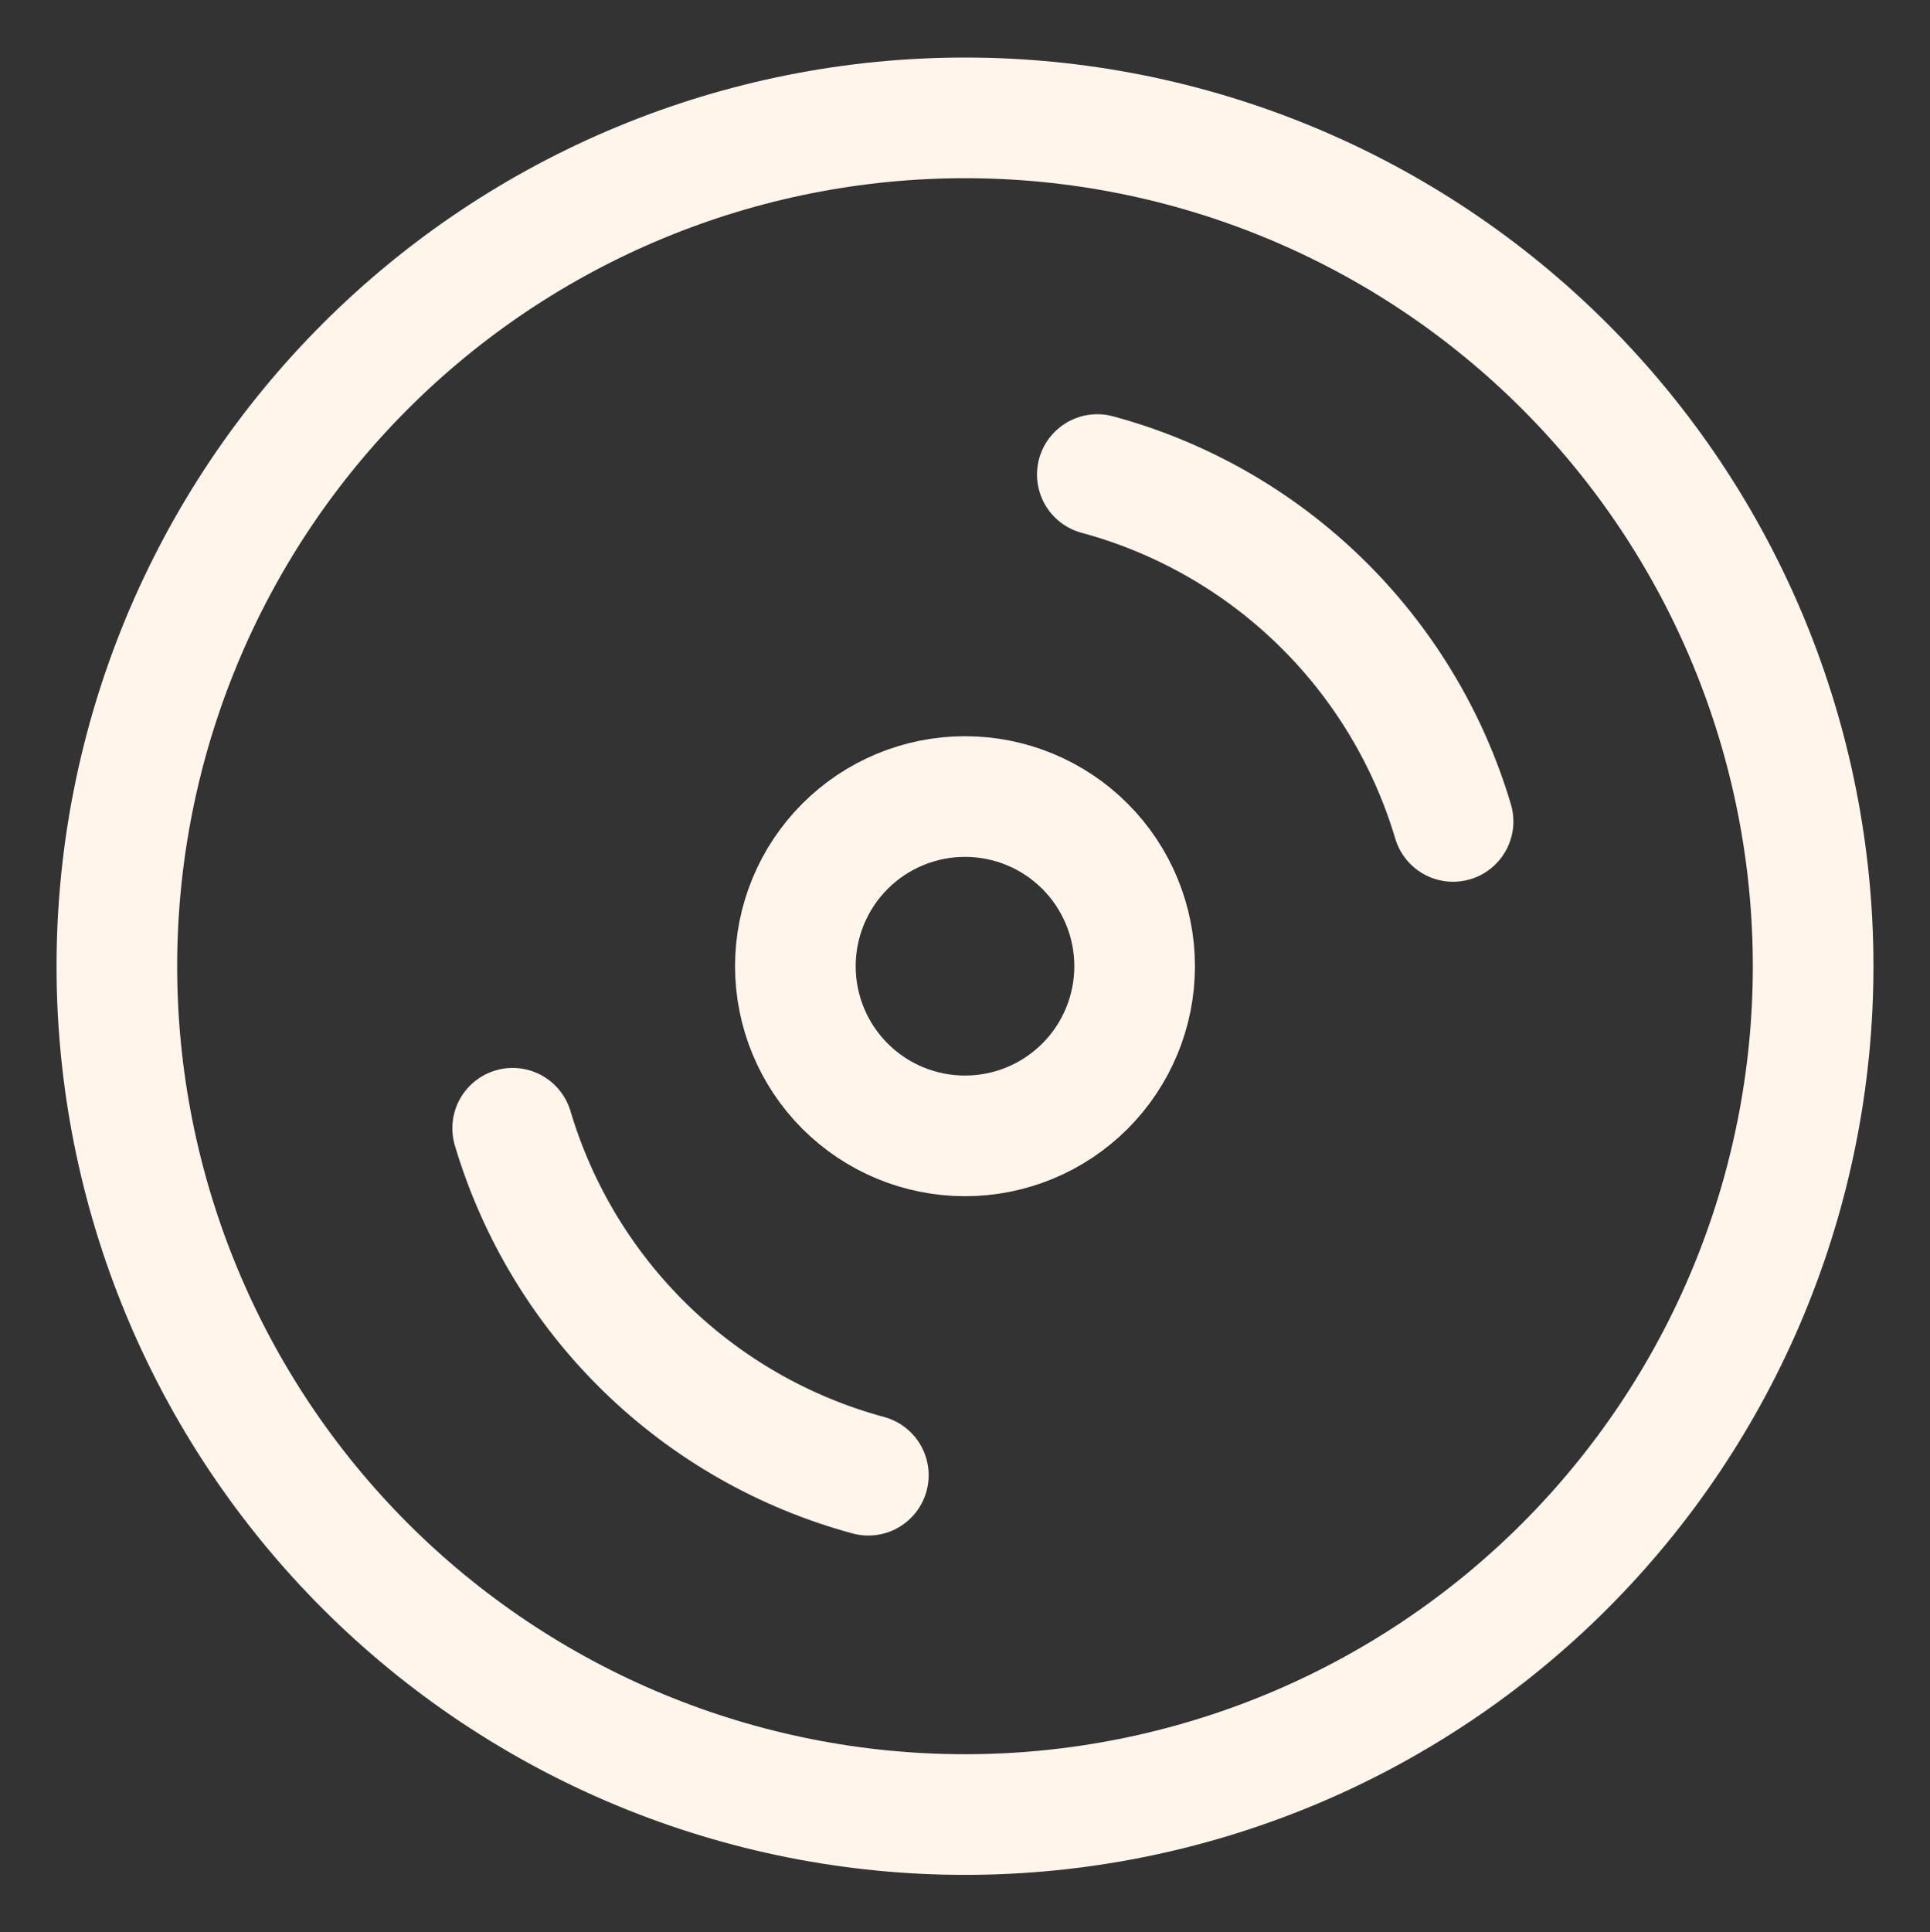
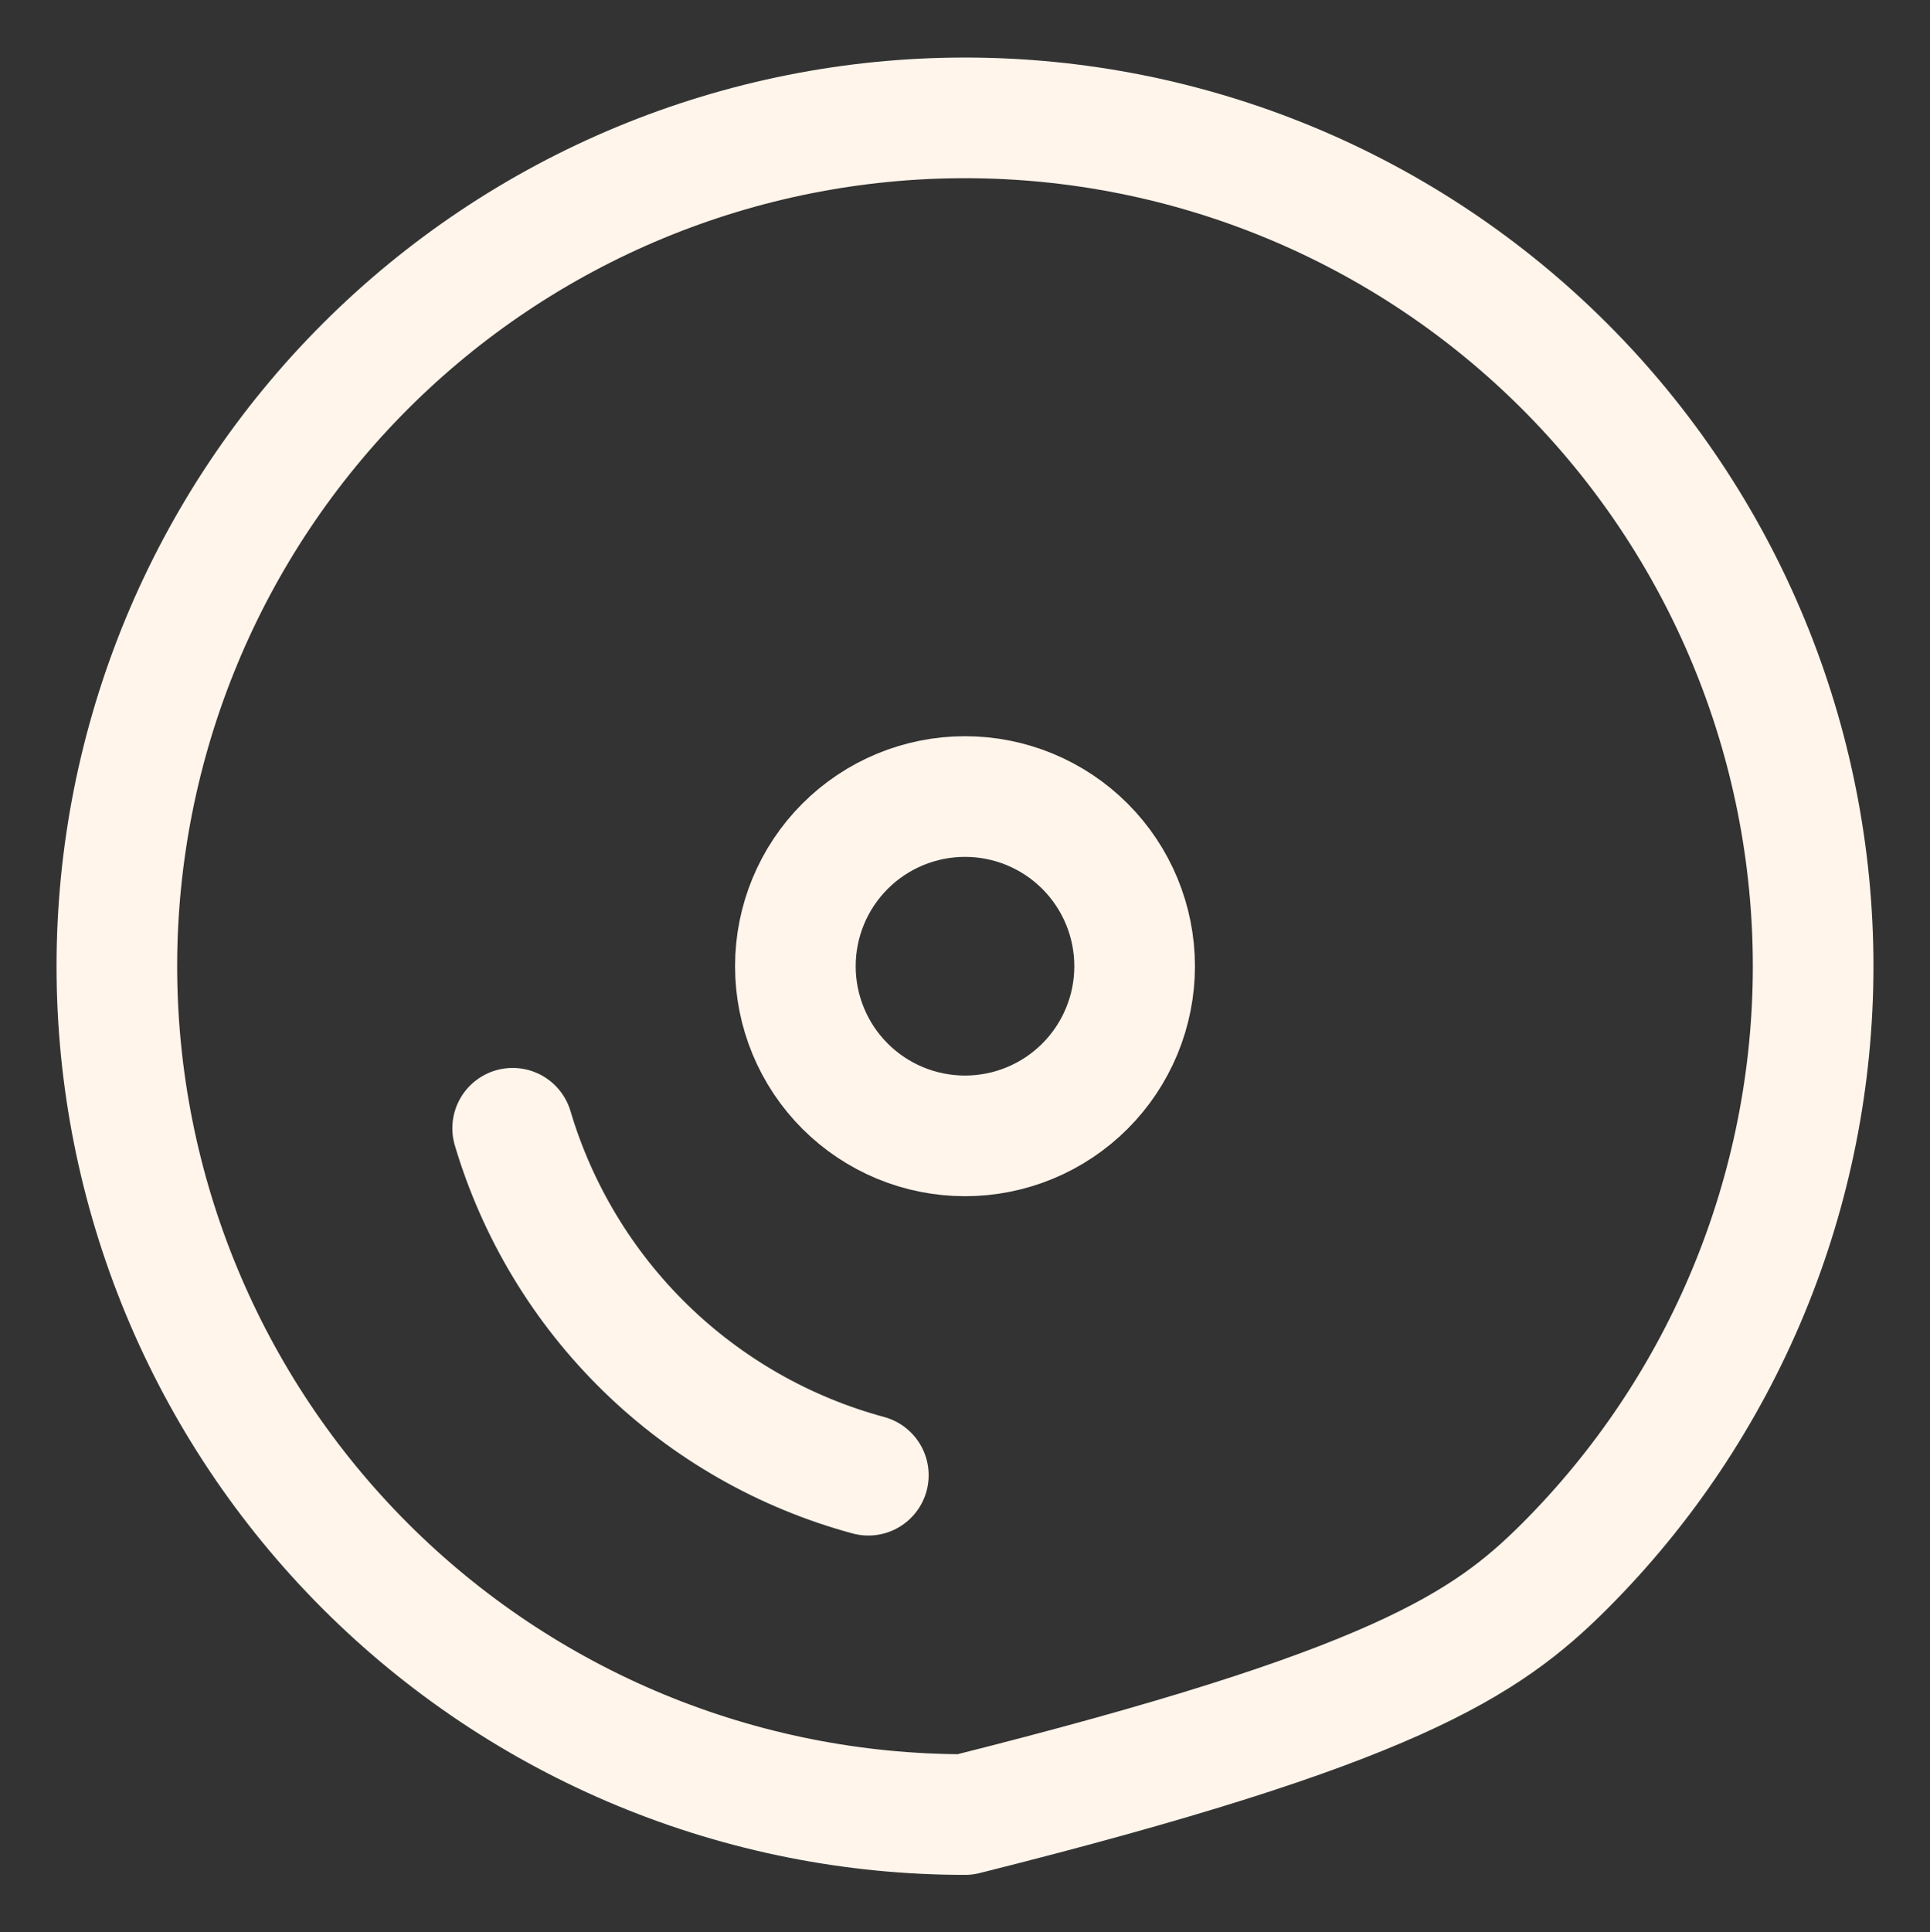
<svg xmlns="http://www.w3.org/2000/svg" width="1080" height="1081" viewBox="0 0 1080 1081" fill="none">
  <rect x="0" y="0" width="1080" height="1081" fill="#333333" stroke="none" />
-   <path d="M65.391 540.551C65.391 602.877 77.667 664.594 101.518 722.176C125.369 779.758 160.329 832.079 204.401 876.15C248.472 920.222 300.793 955.181 358.375 979.033C415.957 1002.88 477.673 1015.16 540 1015.16C602.327 1015.16 664.043 1002.88 721.625 979.033C779.207 955.181 831.528 920.222 875.6 876.15C919.671 832.079 954.631 779.758 978.482 722.176C1002.33 664.594 1014.61 602.877 1014.61 540.551C1014.61 478.224 1002.33 416.508 978.482 358.926C954.631 301.343 919.671 249.023 875.6 204.951C831.528 160.88 779.207 125.92 721.625 102.069C664.043 78.218 602.327 65.941 540 65.941C477.673 65.941 415.957 78.218 358.375 102.069C300.793 125.92 248.472 160.88 204.401 204.951C160.329 249.023 125.369 301.343 101.518 358.926C77.667 416.508 65.391 478.224 65.391 540.551Z" stroke="#FFF5EB" stroke-width="67.5" stroke-linecap="round" stroke-linejoin="round" />
+   <path d="M65.391 540.551C65.391 602.877 77.667 664.594 101.518 722.176C125.369 779.758 160.329 832.079 204.401 876.15C248.472 920.222 300.793 955.181 358.375 979.033C415.957 1002.88 477.673 1015.16 540 1015.16C779.207 955.181 831.528 920.222 875.6 876.15C919.671 832.079 954.631 779.758 978.482 722.176C1002.33 664.594 1014.61 602.877 1014.61 540.551C1014.61 478.224 1002.33 416.508 978.482 358.926C954.631 301.343 919.671 249.023 875.6 204.951C831.528 160.88 779.207 125.92 721.625 102.069C664.043 78.218 602.327 65.941 540 65.941C477.673 65.941 415.957 78.218 358.375 102.069C300.793 125.92 248.472 160.88 204.401 204.951C160.329 249.023 125.369 301.343 101.518 358.926C77.667 416.508 65.391 478.224 65.391 540.551Z" stroke="#FFF5EB" stroke-width="67.5" stroke-linecap="round" stroke-linejoin="round" />
  <path d="M445.078 540.551C445.078 565.726 455.079 589.869 472.88 607.671C490.681 625.472 514.825 635.473 540 635.473C565.175 635.473 589.319 625.472 607.12 607.671C624.921 589.869 634.922 565.726 634.922 540.551C634.922 515.376 624.921 491.232 607.12 473.431C589.319 455.63 565.175 445.629 540 445.629C514.825 445.629 490.681 455.63 472.88 473.431C455.079 491.232 445.078 515.376 445.078 540.551Z" stroke="#FFF5EB" stroke-width="67.5" stroke-linecap="round" stroke-linejoin="round" />
-   <path d="M614.039 265.488C661.014 278.181 703.964 302.673 738.808 336.639C773.653 370.604 799.234 412.915 813.122 459.551" stroke="#FFF5EB" stroke-width="67.5" stroke-linecap="round" stroke-linejoin="round" />
  <path d="M485.916 825.316C438.945 812.609 396.002 788.106 361.166 754.134C326.33 720.162 300.757 677.848 286.875 631.211" stroke="#FFF5EB" stroke-width="67.5" stroke-linecap="round" stroke-linejoin="round" />
</svg>